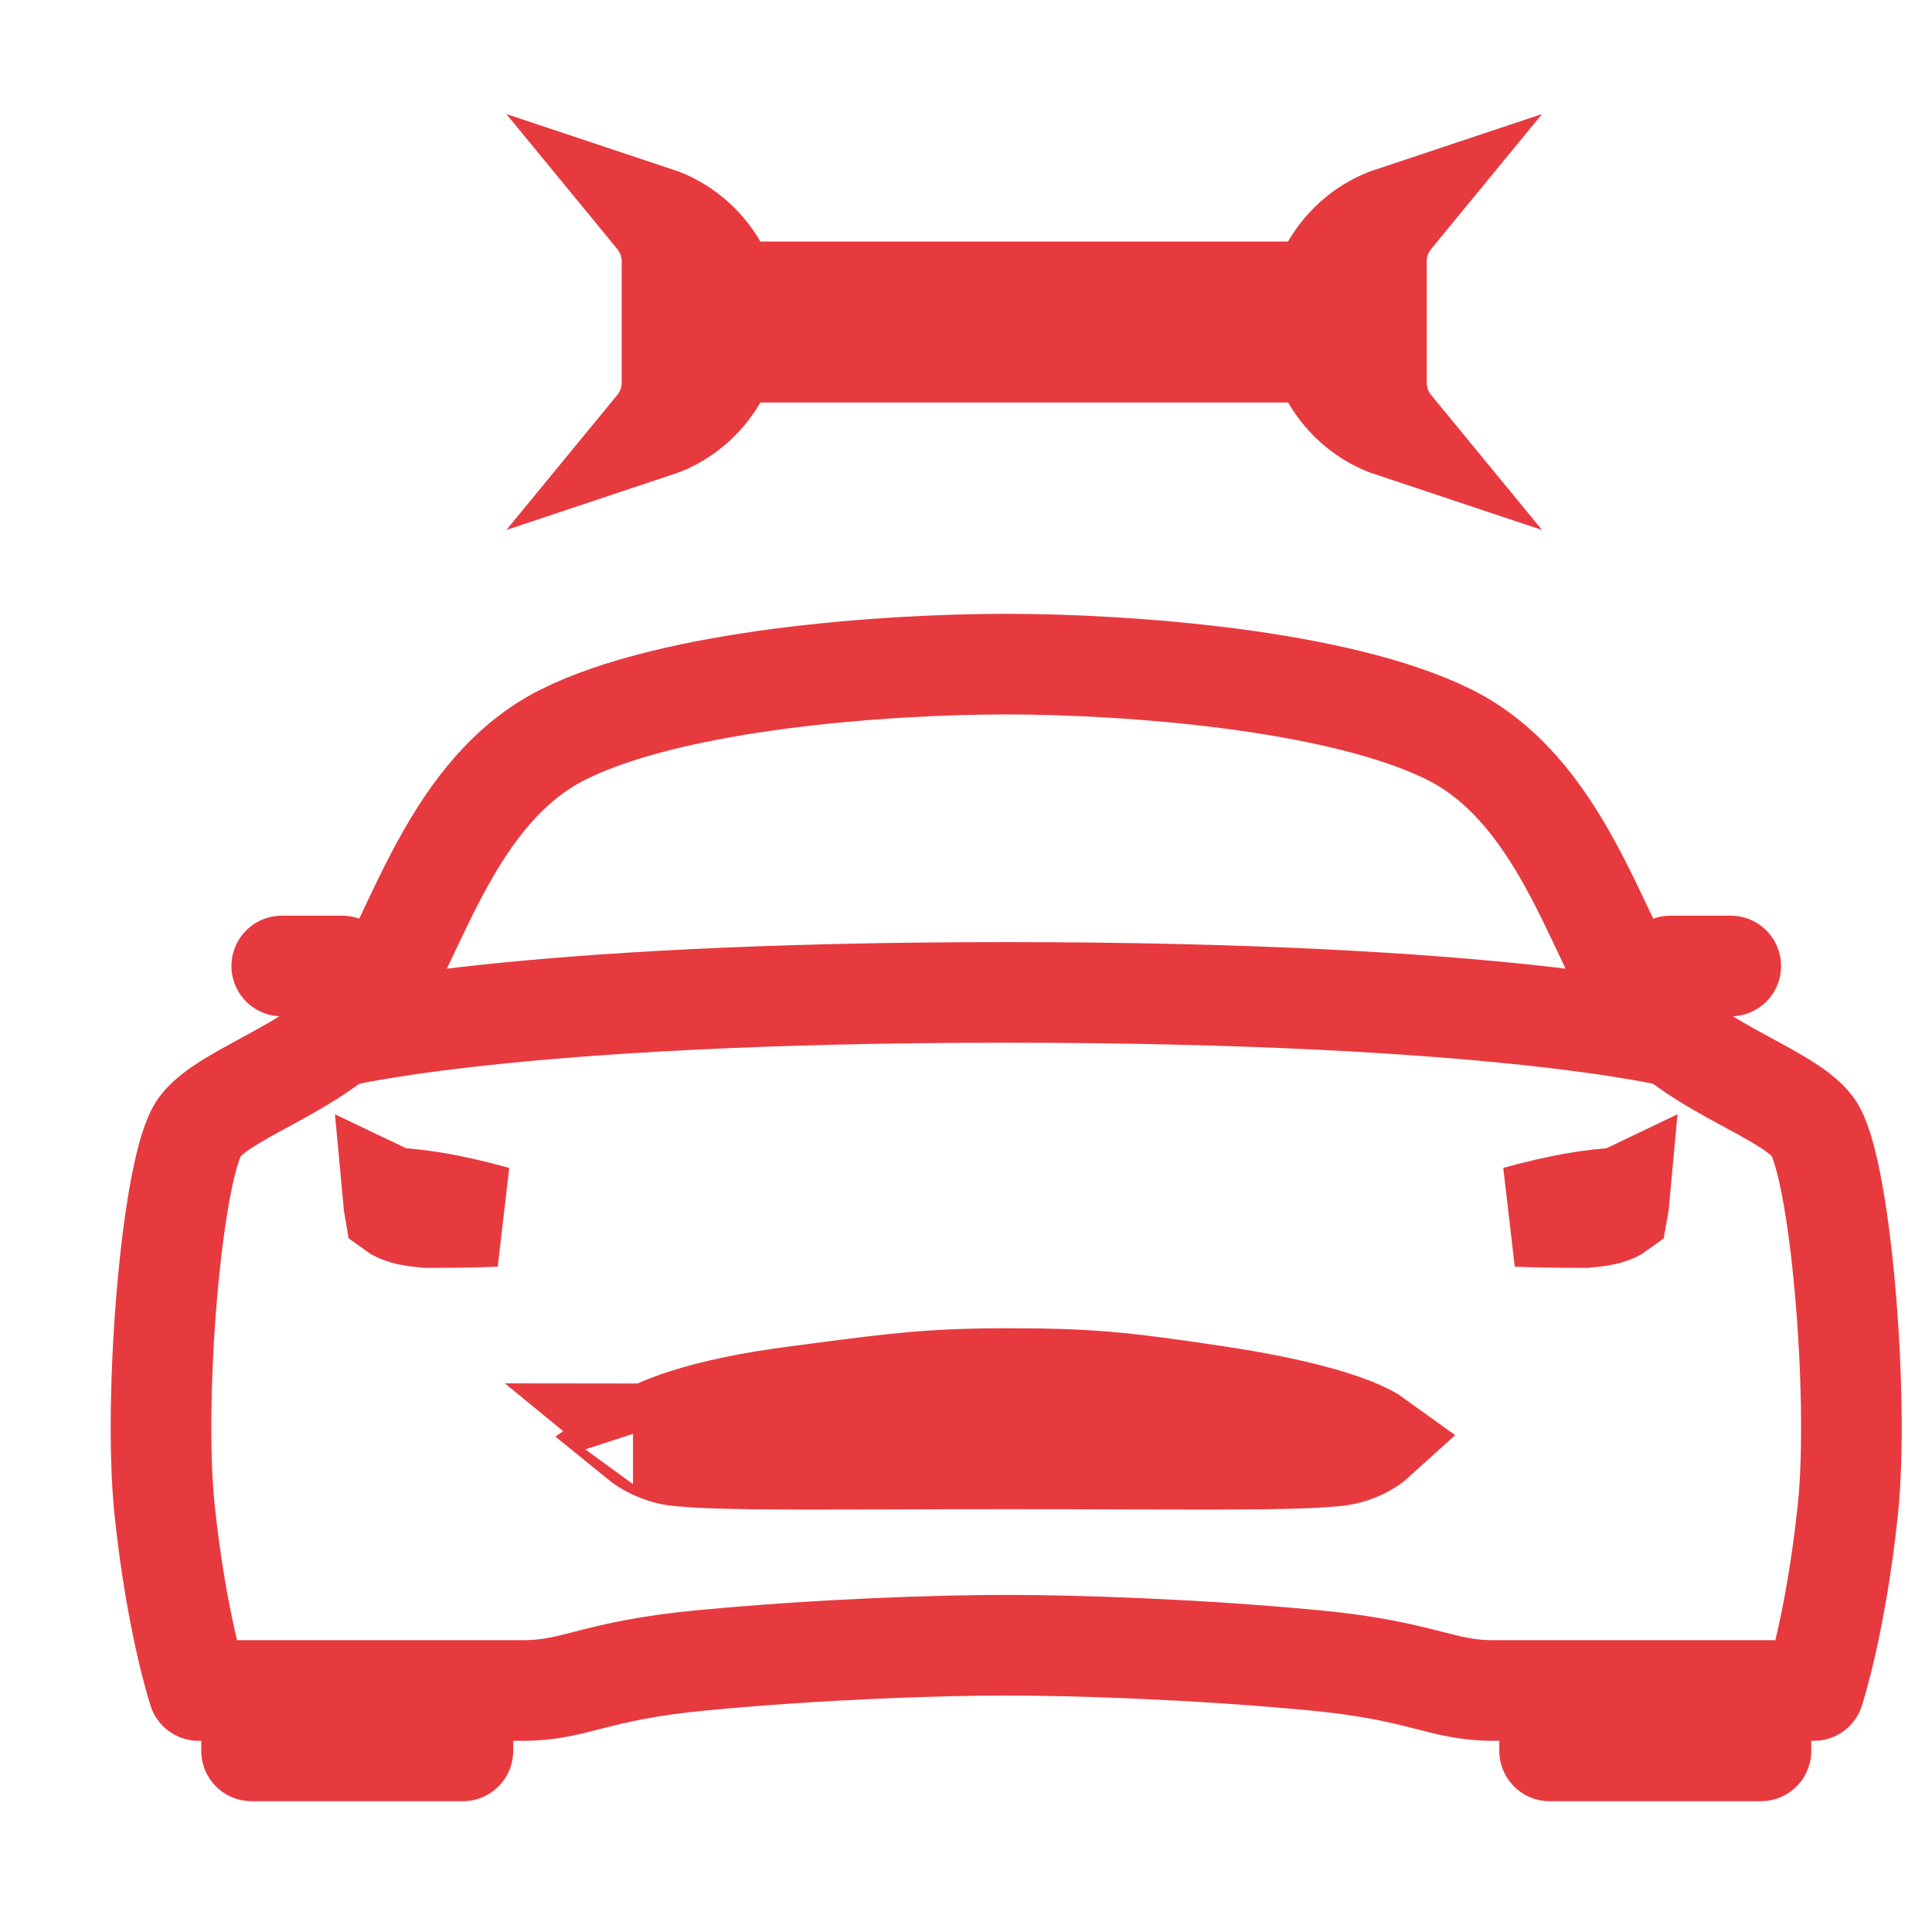
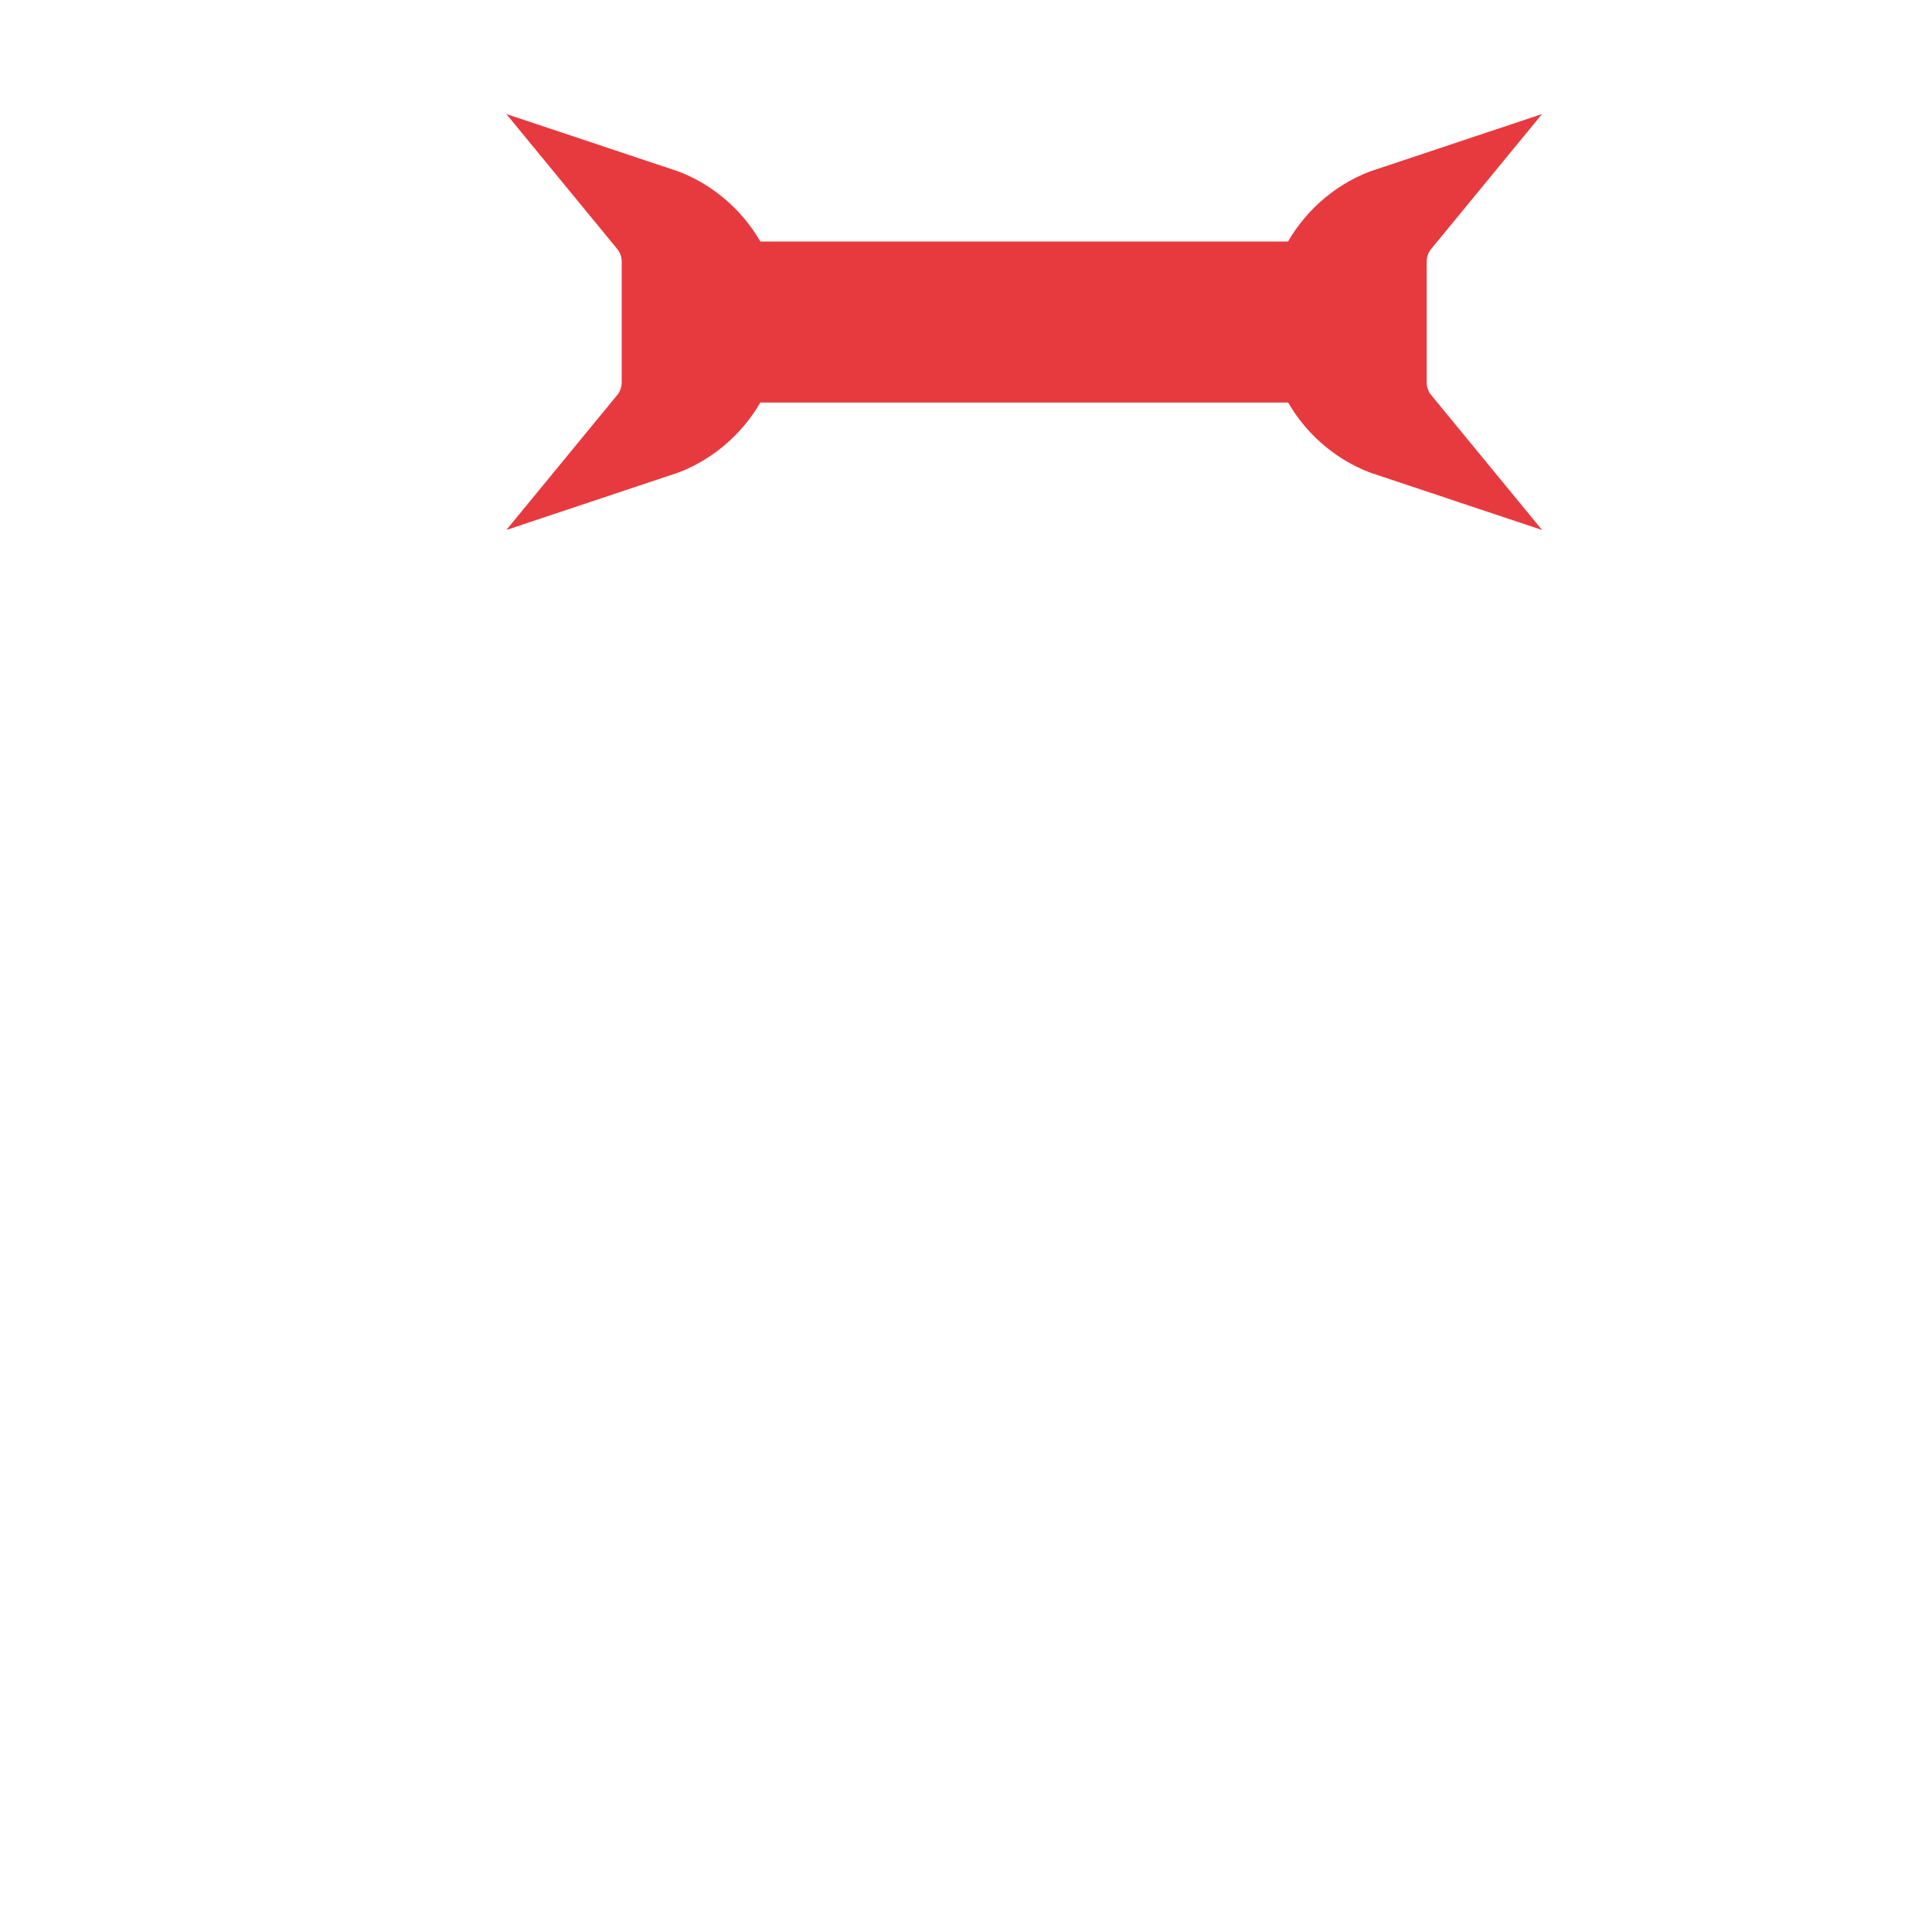
<svg xmlns="http://www.w3.org/2000/svg" width="48" height="48" viewBox="0 0 48 48" fill="none">
-   <path d="M45.035 27.994C44.348 27.082 41.795 26.453 40.715 24.812C39.635 23.17 38.751 19.615 36.002 18.249C33.254 16.883 28 16.5 25 16.5C22 16.5 16.75 16.875 13.997 18.247C11.245 19.618 10.364 23.17 9.284 24.809C8.204 26.448 5.652 27.082 4.964 27.994C4.277 28.906 3.794 34.672 4.088 37.5C4.382 40.328 4.932 42 4.932 42H12.994C14.314 42 14.743 41.504 17.444 41.25C20.406 40.969 23.312 40.875 25 40.875C26.687 40.875 29.687 40.969 32.648 41.25C35.348 41.506 35.791 42 37.097 42H45.066C45.066 42 45.615 40.328 45.91 37.5C46.204 34.672 45.718 28.906 45.035 27.994ZM38.5 42H43.75V43.5H38.5V42ZM6.25 42H11.5V43.5H6.25V42Z" stroke="#E73A3FCC" stroke-width="2.5" stroke-linecap="round" stroke-linejoin="round" />
-   <path d="M40.234 29.759C39.568 29.794 38.789 29.915 37.681 30.221C38.189 30.24 38.698 30.25 39.206 30.25L40.234 29.759ZM40.234 29.759C40.225 29.858 40.212 29.957 40.194 30.055C40.179 30.066 40.15 30.085 40.1 30.108C39.918 30.189 39.609 30.25 39.207 30.25L40.234 29.759ZM9.766 29.759C9.775 29.858 9.789 29.957 9.806 30.055C9.821 30.066 9.85 30.085 9.9 30.108C10.083 30.189 10.392 30.25 10.794 30.25L9.766 29.759ZM9.766 29.759C10.433 29.794 11.211 29.915 12.319 30.221C11.811 30.24 11.303 30.25 10.794 30.25L9.766 29.759ZM34.268 35.661C34.268 35.661 34.267 35.662 34.266 35.664C34.267 35.662 34.268 35.661 34.268 35.661ZM33.96 35.637C34.067 35.692 34.136 35.736 34.176 35.765C34.098 35.836 33.978 35.919 33.819 35.995C33.63 36.085 33.429 36.143 33.255 36.165C32.389 36.263 30.836 36.258 28.064 36.251C27.182 36.248 26.176 36.245 25.029 36.245C23.883 36.245 22.877 36.248 21.994 36.251C19.217 36.258 17.664 36.263 16.799 36.164C16.634 36.145 16.428 36.087 16.224 35.989C16.079 35.92 15.962 35.844 15.875 35.773C16.087 35.626 16.457 35.44 17.04 35.255C17.756 35.026 18.681 34.833 19.779 34.691C19.977 34.665 20.165 34.64 20.344 34.617C22.241 34.369 23.15 34.25 25.019 34.25C27.076 34.25 27.883 34.335 30.234 34.687C31.392 34.861 32.372 35.072 33.107 35.304C33.474 35.419 33.757 35.533 33.96 35.637ZM15.727 35.619C15.728 35.619 15.728 35.62 15.729 35.623C15.728 35.62 15.727 35.619 15.727 35.619Z" fill="#E73A3FCC" stroke="#E73A3FCC" stroke-width="2.5" />
-   <path d="M41.5 24H43M7 24H8.5M8.312 25.781C8.312 25.781 12.658 24.656 25 24.656C37.342 24.656 41.688 25.781 41.688 25.781" stroke="#E73A3FCC" stroke-width="2.5" stroke-linecap="round" stroke-linejoin="round" />
-   <path d="M33.08 6.63C33.421 6.044 33.958 5.599 34.595 5.387C34.346 5.69 34.196 6.077 34.196 6.5V9.5C34.196 9.923 34.346 10.31 34.595 10.613C33.958 10.401 33.422 9.956 33.083 9.372L32.721 8.75H32.002H25H18.892H18.174L17.812 9.37C17.471 9.956 16.934 10.401 16.297 10.613C16.546 10.31 16.696 9.923 16.696 9.5V6.5C16.696 6.077 16.546 5.69 16.297 5.387C16.934 5.599 17.471 6.044 17.812 6.63L18.174 7.25H18.892H32H32.718L33.08 6.63Z" stroke="#E73A3FCC" stroke-width="2.5" />
+   <path d="M33.08 6.63C33.421 6.044 33.958 5.599 34.595 5.387C34.346 5.69 34.196 6.077 34.196 6.5V9.5C34.196 9.923 34.346 10.31 34.595 10.613C33.958 10.401 33.422 9.956 33.083 9.372L32.721 8.75H25H18.892H18.174L17.812 9.37C17.471 9.956 16.934 10.401 16.297 10.613C16.546 10.31 16.696 9.923 16.696 9.5V6.5C16.696 6.077 16.546 5.69 16.297 5.387C16.934 5.599 17.471 6.044 17.812 6.63L18.174 7.25H18.892H32H32.718L33.08 6.63Z" stroke="#E73A3FCC" stroke-width="2.5" />
</svg>